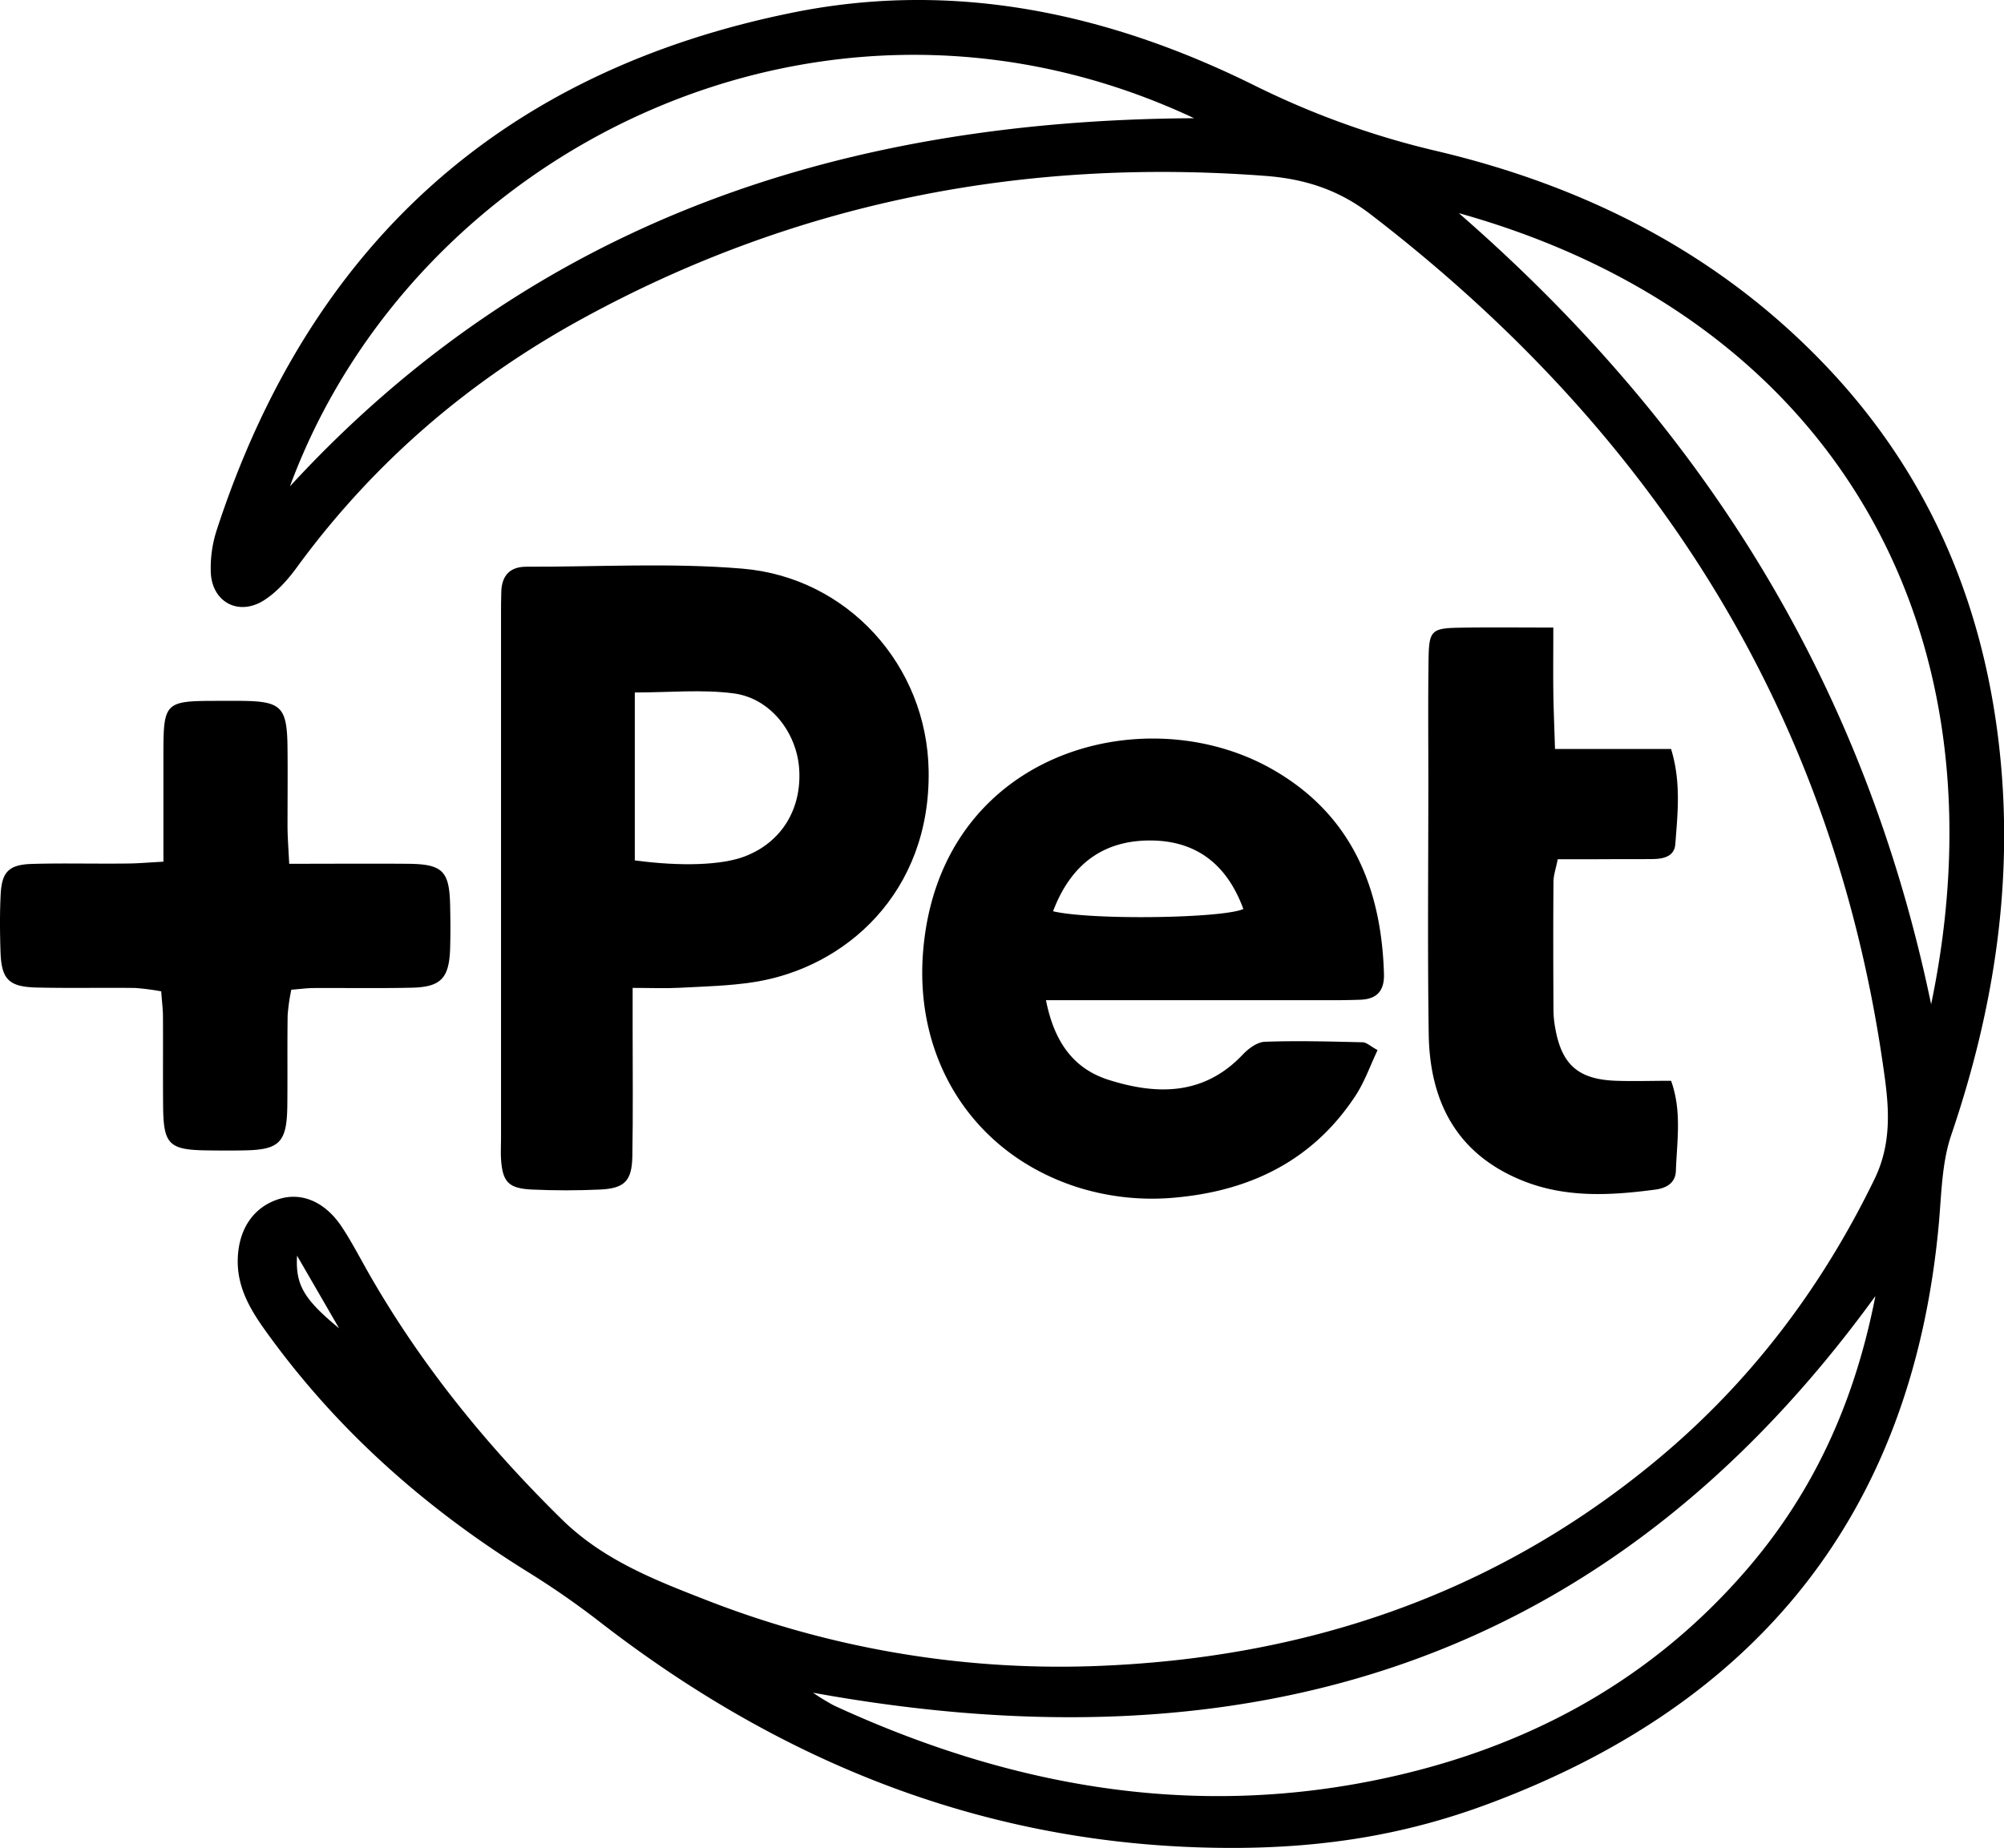
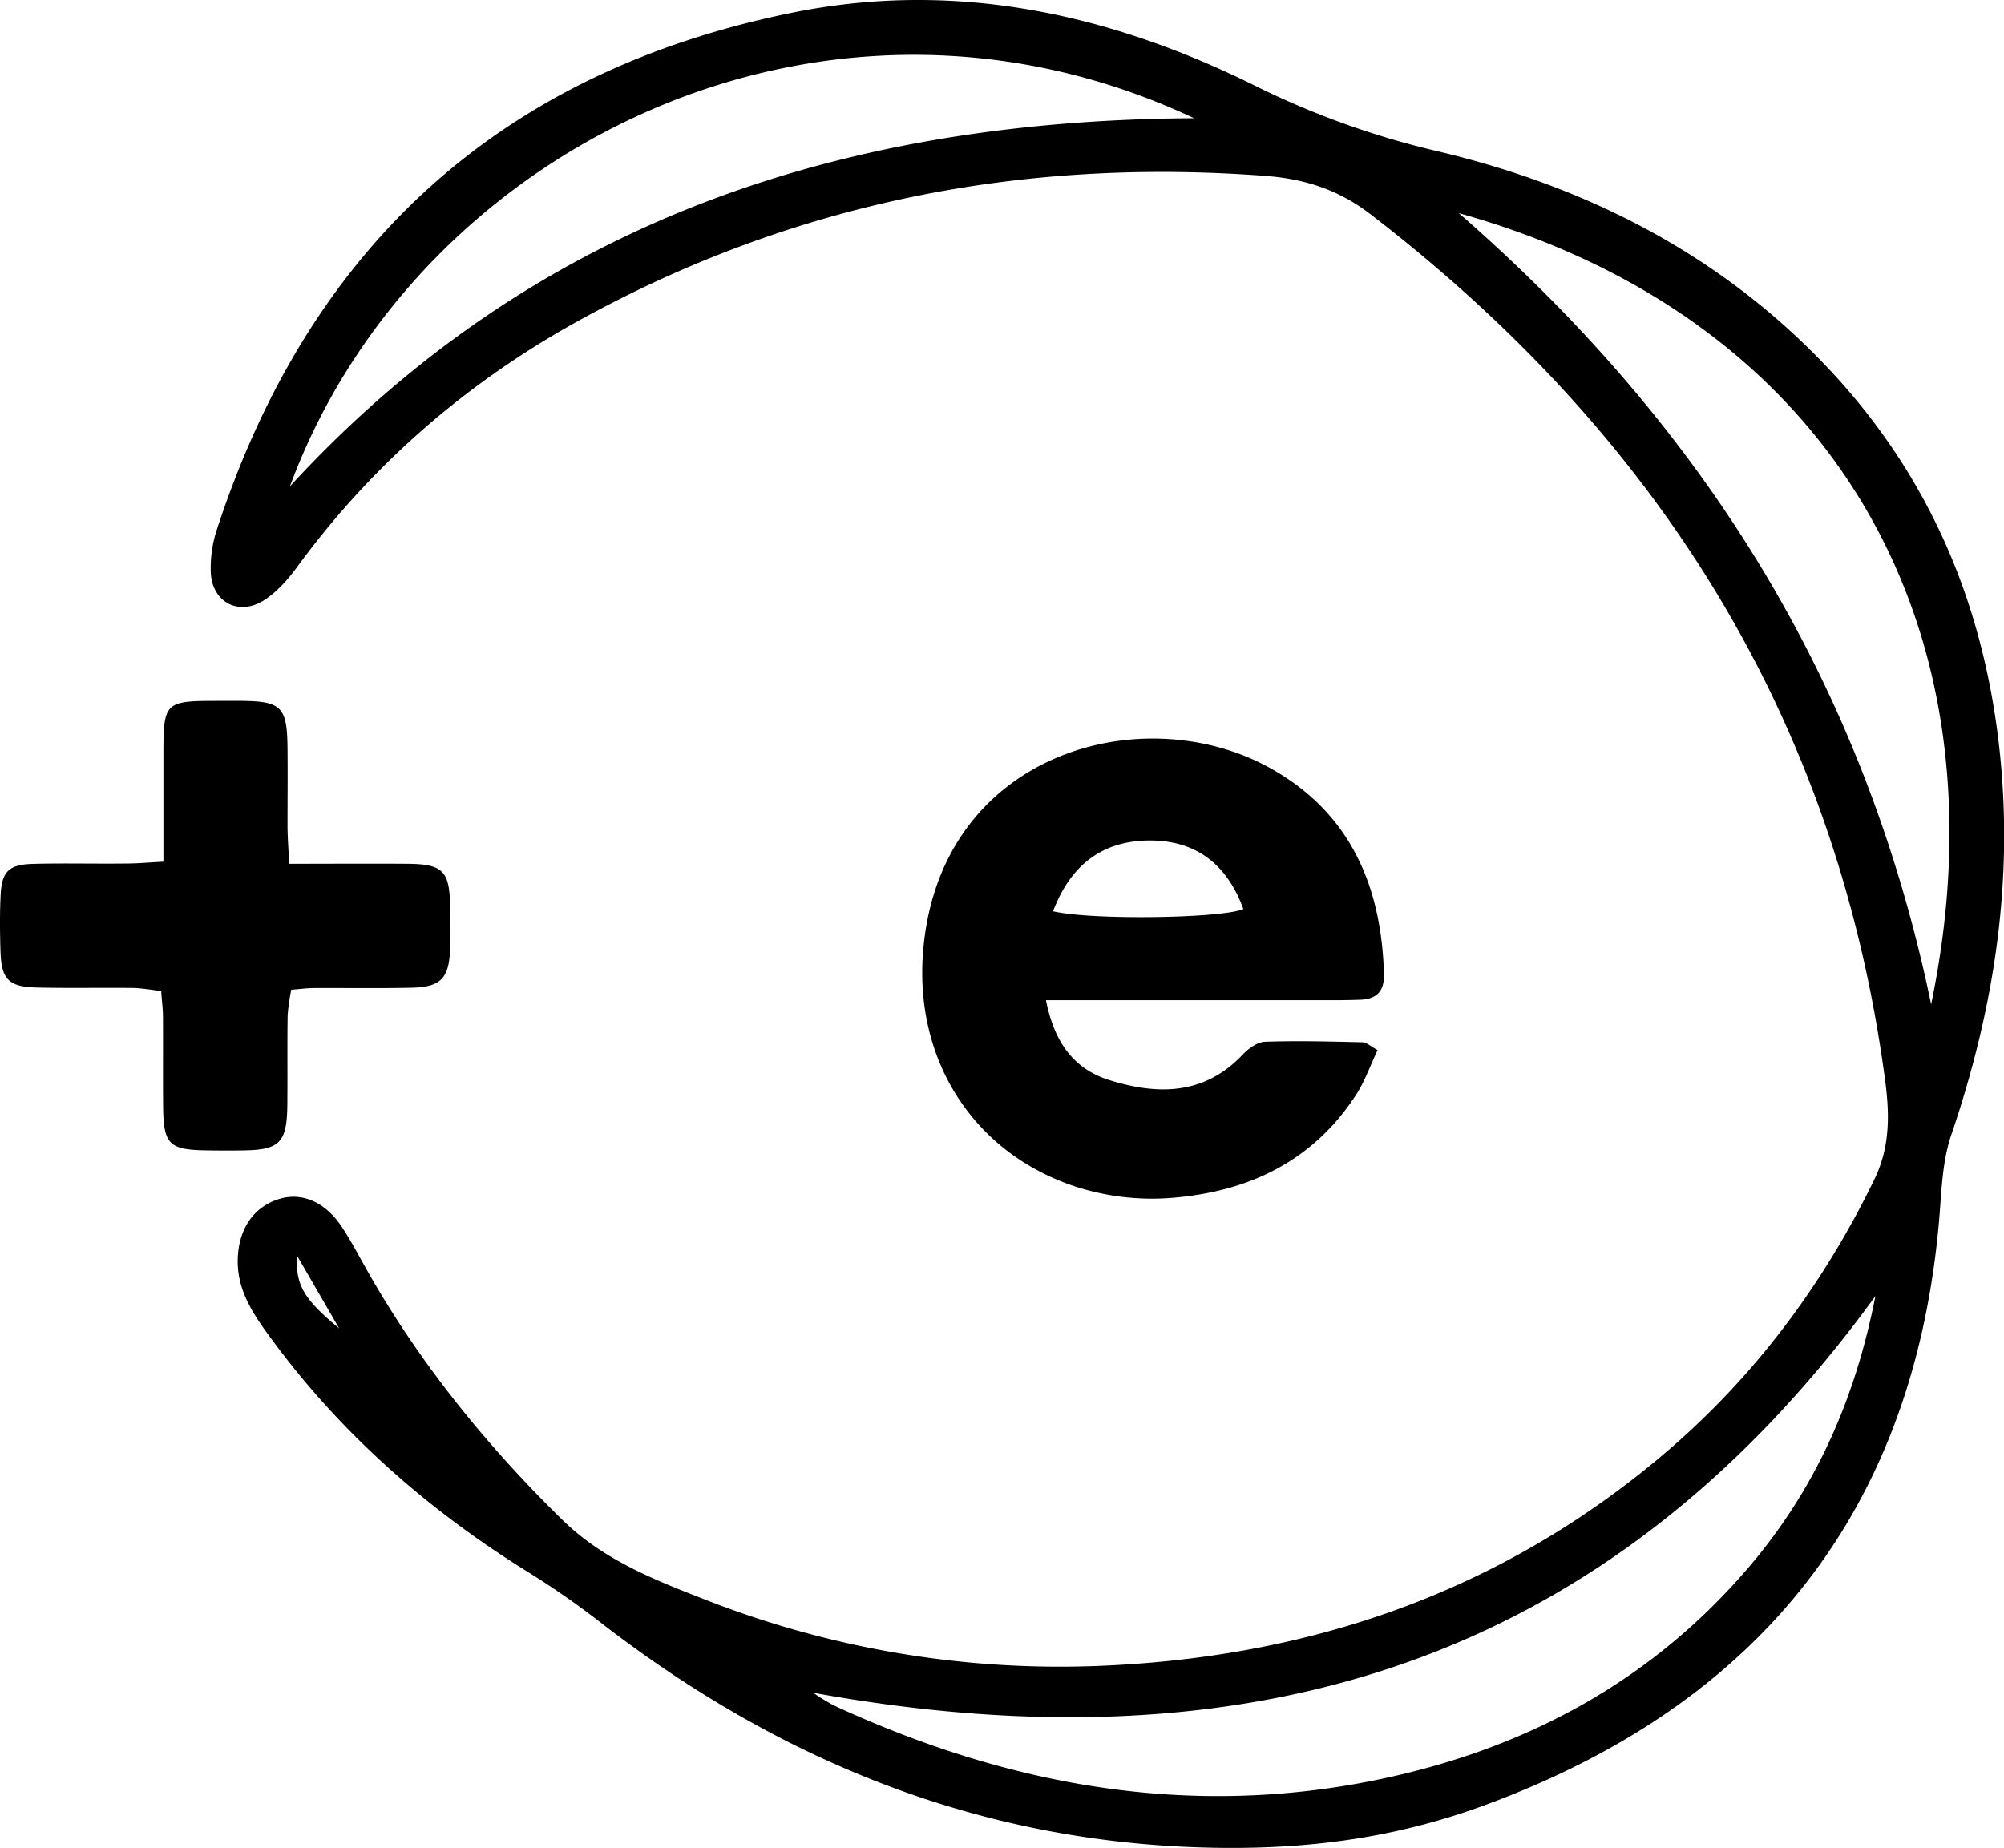
<svg xmlns="http://www.w3.org/2000/svg" viewBox="0 0 593.21 547.15">
  <path d="M361.13,547.13c-68.88-.8-129.28-24.89-183.3-66.68a247.59,247.59,0,0,0-21.26-14.81c-30.67-19-57.16-42.46-78.19-71.9-4.52-6.33-8.26-12.88-8-21.05.28-8.77,4.62-15.25,12.09-17.63,6.73-2.16,13.69.69,18.66,8.14,3.12,4.7,5.69,9.78,8.52,14.68,15.4,26.75,34.67,50.39,56.67,72,12.09,11.88,27.18,17.83,42.33,23.72A287.23,287.23,0,0,0,324,493.31c61.65-2.22,117.68-20.77,165.76-60.46,27.91-23,49.31-51.15,65.13-83.75,4.88-10.06,4.39-20.15,3-30.23C543.42,212.2,490.3,128.45,405.69,63.44c-9.33-7.17-19.26-10.46-31.14-11.36-71.61-5.41-139.2,7.78-202.29,42.34-33.48,18.33-61.85,42.7-84.44,73.64-2.7,3.69-6,7.37-9.79,9.75-7.46,4.65-15.24.45-15.63-8.27a36.37,36.37,0,0,1,1.79-12.71C91.55,73,148.14,21.17,234.81,3.7c47.86-9.65,93.52.27,136.55,21.61a248.62,248.62,0,0,0,54,19.43c43.9,10.38,83.15,30.16,114.75,63.19,30.09,31.44,46.55,69.17,51.57,112.25,4.64,39.83-1.25,78.19-14.1,115.93-2.82,8.29-2.87,17.61-3.69,26.5-7.89,85.56-53.68,141.8-133.26,171.48C416.76,543,391.78,547.51,361.13,547.13Zm194-163.36C475.5,493.54,368.68,524.44,240.67,501.2a68.32,68.32,0,0,0,6.22,3.8C297.41,528.29,350,538.24,405.2,527.48c44-8.58,82.23-28.36,111.89-62.78C536.83,441.8,549,415.21,555.14,383.77ZM431.83,63.11c72.66,63.29,120.1,139.41,139.81,234.25C595.06,184.87,541.51,93.76,431.83,63.11ZM353.46,35C243.9-16.49,122.76,43.92,85.83,144,158,65.51,249.09,35.61,353.46,35ZM100.38,393.3,87.93,371.79C87.45,380.42,89.86,384.62,100.38,393.3Z" />
-   <path d="M187.27,292.51v11.93c0,12.66.14,25.32-.09,38-.14,7.28-2.35,9.46-9.65,9.78-6.65.3-13.34.3-20,0-7-.32-8.77-2.22-9.22-9-.13-2,0-4,0-6V182.25c0-2.33,0-4.66.08-7,.13-4.8,2.52-7.46,7.43-7.45,21.33.06,42.77-1.21,63.95.57,31.12,2.61,54.62,28.63,55.12,59.81.59,36-24.5,58.4-51.79,62.62-7.19,1.12-14.55,1.28-21.85,1.67C197,292.7,192.73,292.51,187.27,292.51Zm.64-37.75c14,1.86,25.73,1.38,32.45-1.15,10.86-4.1,17-13.92,16.21-25.92-.72-10.84-8.58-21-19.44-22.39-9.38-1.22-19-.26-29.22-.26Z" />
  <path d="M309.62,296.15c2.47,12.53,8.27,20.33,18.58,23.6,14.32,4.52,28.2,4.63,39.67-7.5,1.69-1.78,4.29-3.71,6.54-3.79,9.63-.34,19.29-.08,28.93.15,1.15,0,2.27,1.14,4.44,2.32-2.19,4.62-3.8,9.29-6.42,13.32-12.33,18.94-30.57,28.09-52.54,30.25a73.51,73.51,0,0,1-29.62-2.89c-30.69-9.72-48.34-37.17-46-69.23,4.38-59.54,65.06-76.16,103.07-54.8,23.49,13.2,32.64,34.8,33.4,60.78.15,5-2.07,7.48-7,7.65-2.67.1-5.33.14-8,.14q-36.48,0-72.94,0C318.17,296.16,314.55,296.15,309.62,296.15Zm2.1-26.33c11.39,2.69,50.2,2.1,56.33-.67-4.92-13.42-14.13-20.23-27.45-20.29C326.78,248.8,317.06,255.69,311.72,269.82Z" />
  <path d="M85.61,255.76c12.56,0,23.84-.08,35.11,0,10.26.09,12.29,2.11,12.52,12.15.1,4.32.13,8.65,0,13-.29,8.72-2.72,11.34-11.32,11.54-9.65.22-19.3.05-28.95.1-2,0-3.95.28-6.74.5a57.08,57.08,0,0,0-1.08,7.51c-.14,9,0,18-.1,26.94-.15,10.78-2.32,12.94-12.76,13.12-3.66.07-7.32.05-11,0-11.15-.14-12.85-1.75-13-12.59-.09-9,0-18-.05-26.94,0-2.28-.31-4.57-.52-7.56a68.5,68.5,0,0,0-7.73-1c-9.64-.13-19.3.1-28.94-.13C2.59,292.24.42,290,.15,281.8c-.18-5.65-.24-11.32.05-17,.34-6.67,2.44-8.79,9.27-9,9.31-.27,18.63,0,28-.12,3.23,0,6.46-.31,10.9-.54,0-10.84,0-21.05,0-31.27,0-16.07.27-16.33,16.08-16.35,2.33,0,4.66,0,7,0,11.91.12,13.55,1.78,13.66,14.09.08,7.65,0,15.29,0,22.94C85.12,247.86,85.38,251.12,85.61,255.76Z" />
-   <path d="M459.8,185.81c0,7.31-.06,12.89,0,18.46s.31,11.09.5,17.5h34.36c3,9.79,1.95,19,1.26,28.15-.28,3.74-3.58,4.4-6.76,4.44-5.67.06-11.33,0-17,.06-3.61,0-7.21,0-11.05,0-.56,2.84-1.25,4.73-1.26,6.64-.1,12.65-.07,25.31,0,38a29.43,29.43,0,0,0,.46,5c1.89,11.16,6.8,15.55,18.08,15.95,5.28.18,10.57,0,16.27,0,3.24,9,1.73,17.89,1.42,26.71-.14,3.7-3,5.1-6.1,5.51-13.29,1.77-26.57,2.5-39.38-2.69-19.46-7.88-27.39-23.44-27.68-43.36-.37-25-.11-49.95-.11-74.93,0-12-.11-24,.06-36,.12-8.54.86-9.24,9.09-9.39C440.56,185.7,449.16,185.81,459.8,185.81Z" />
</svg>